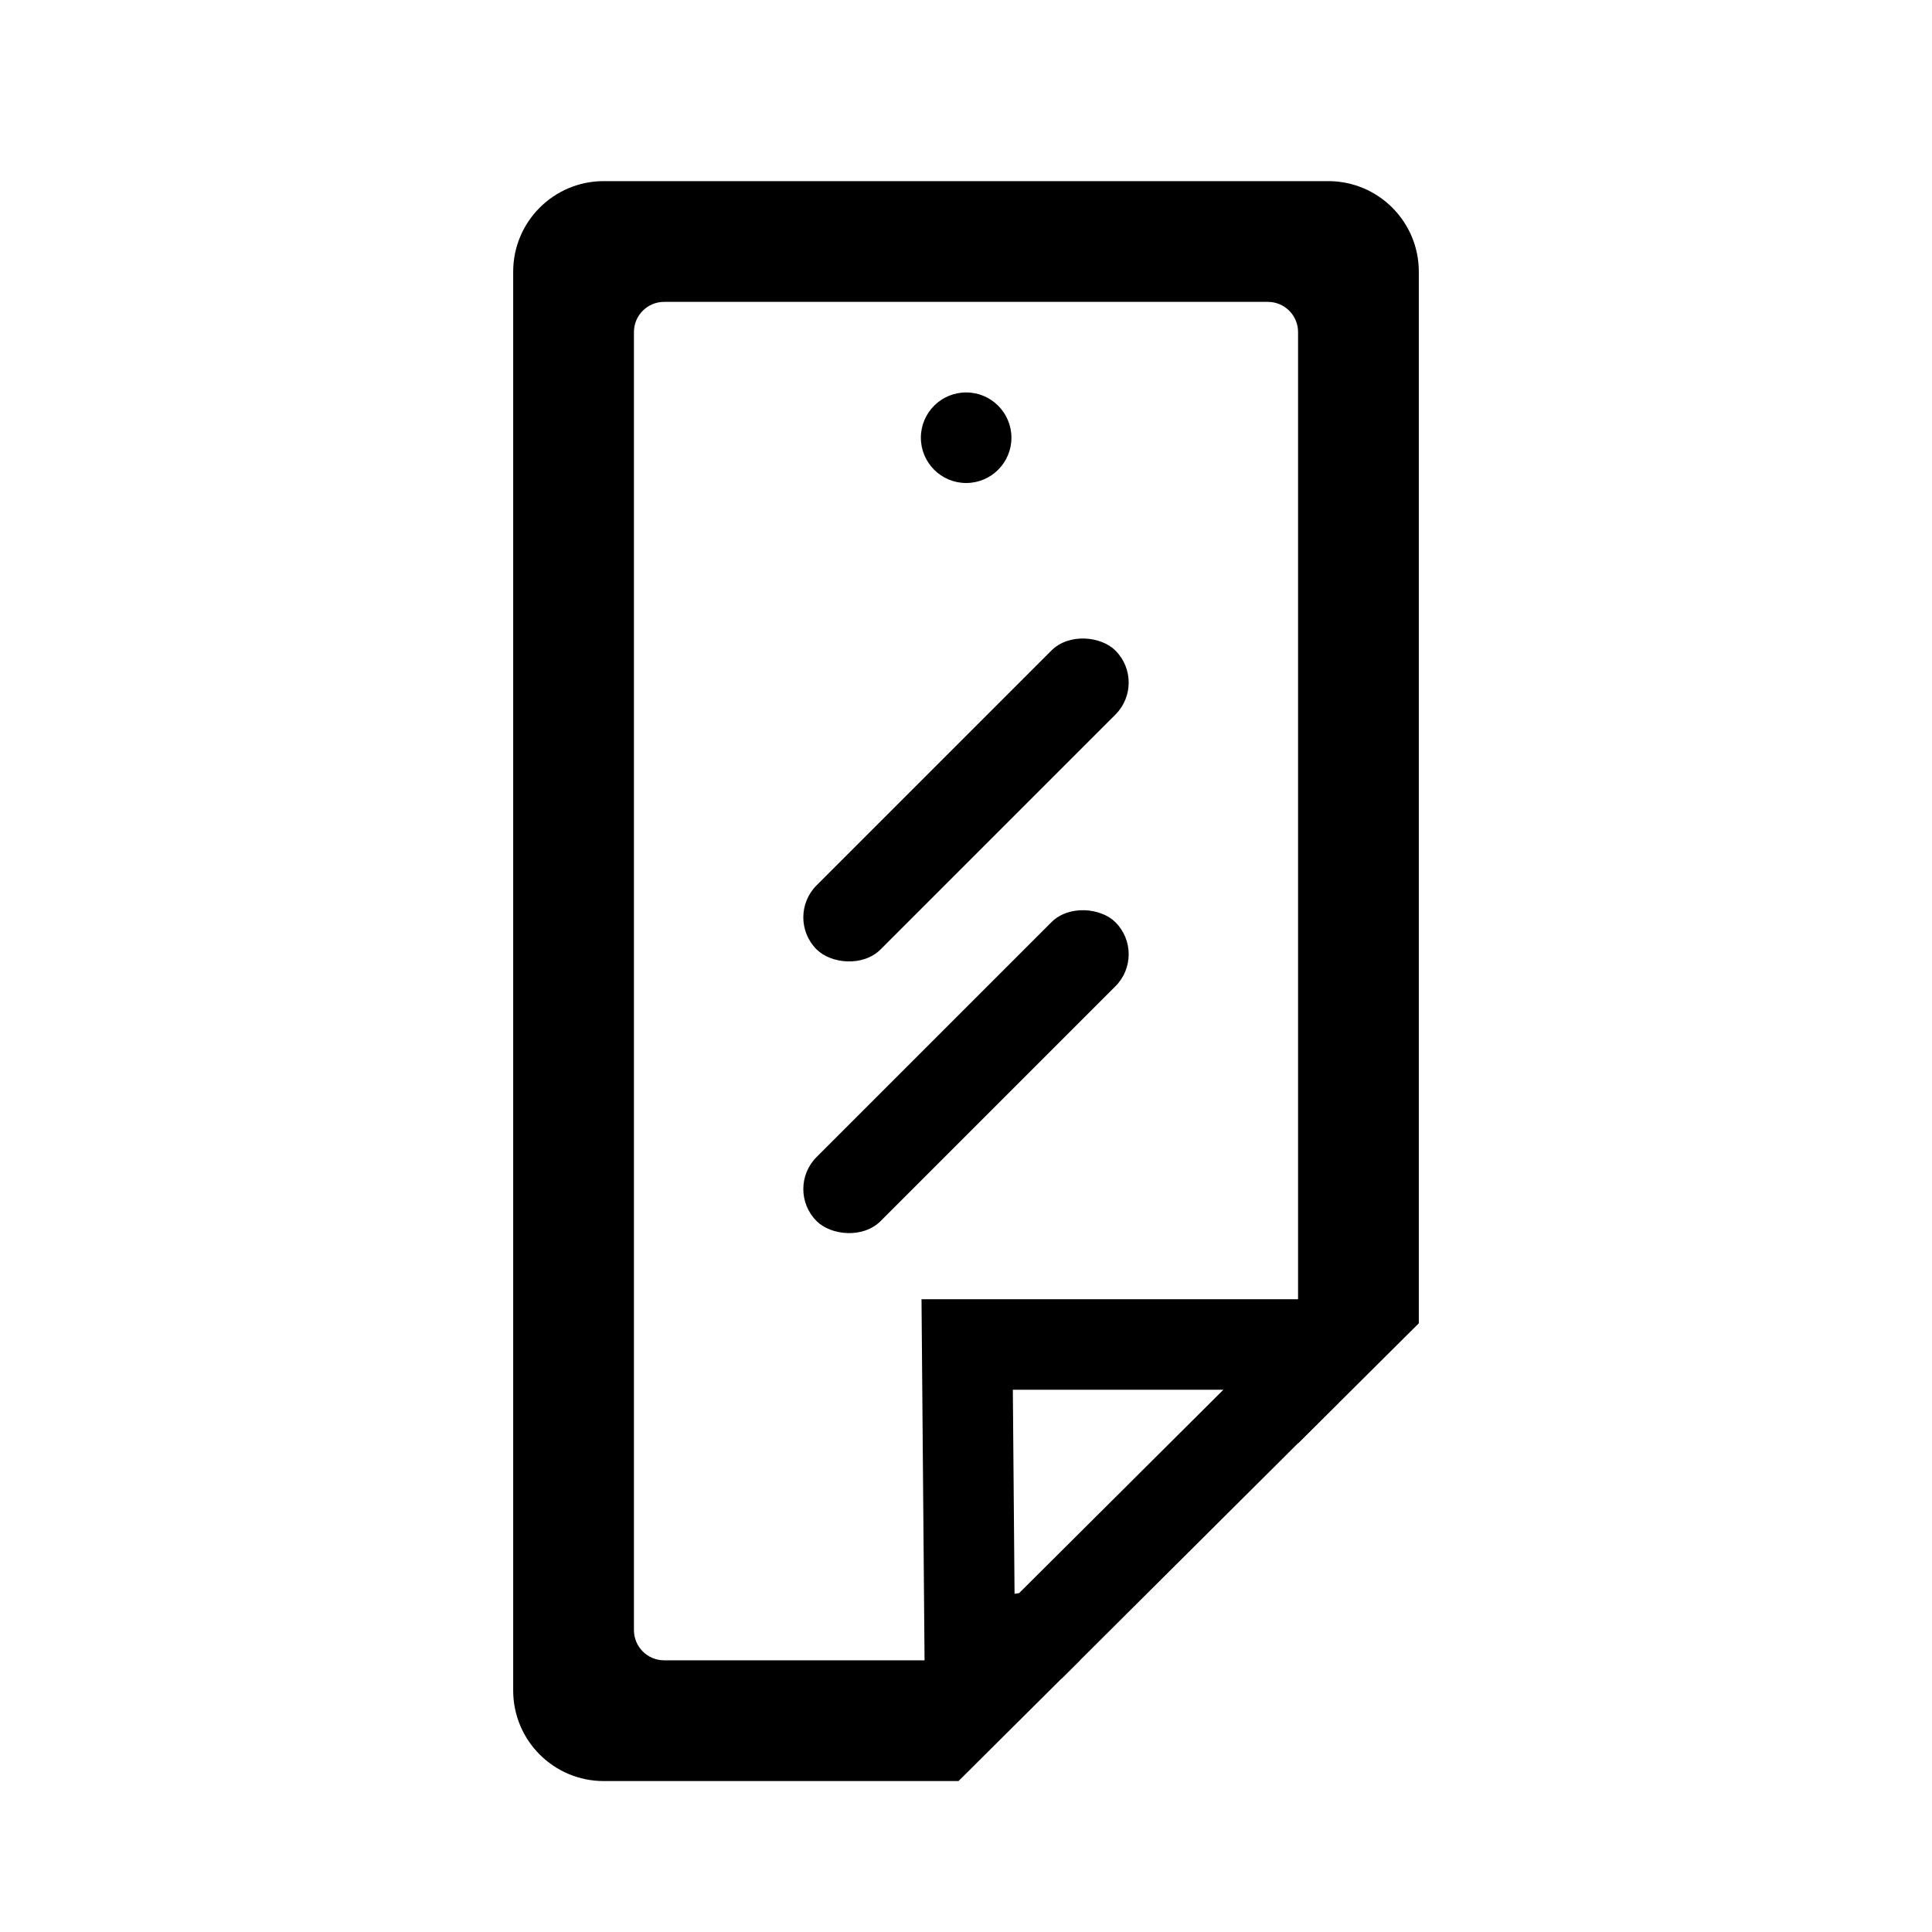
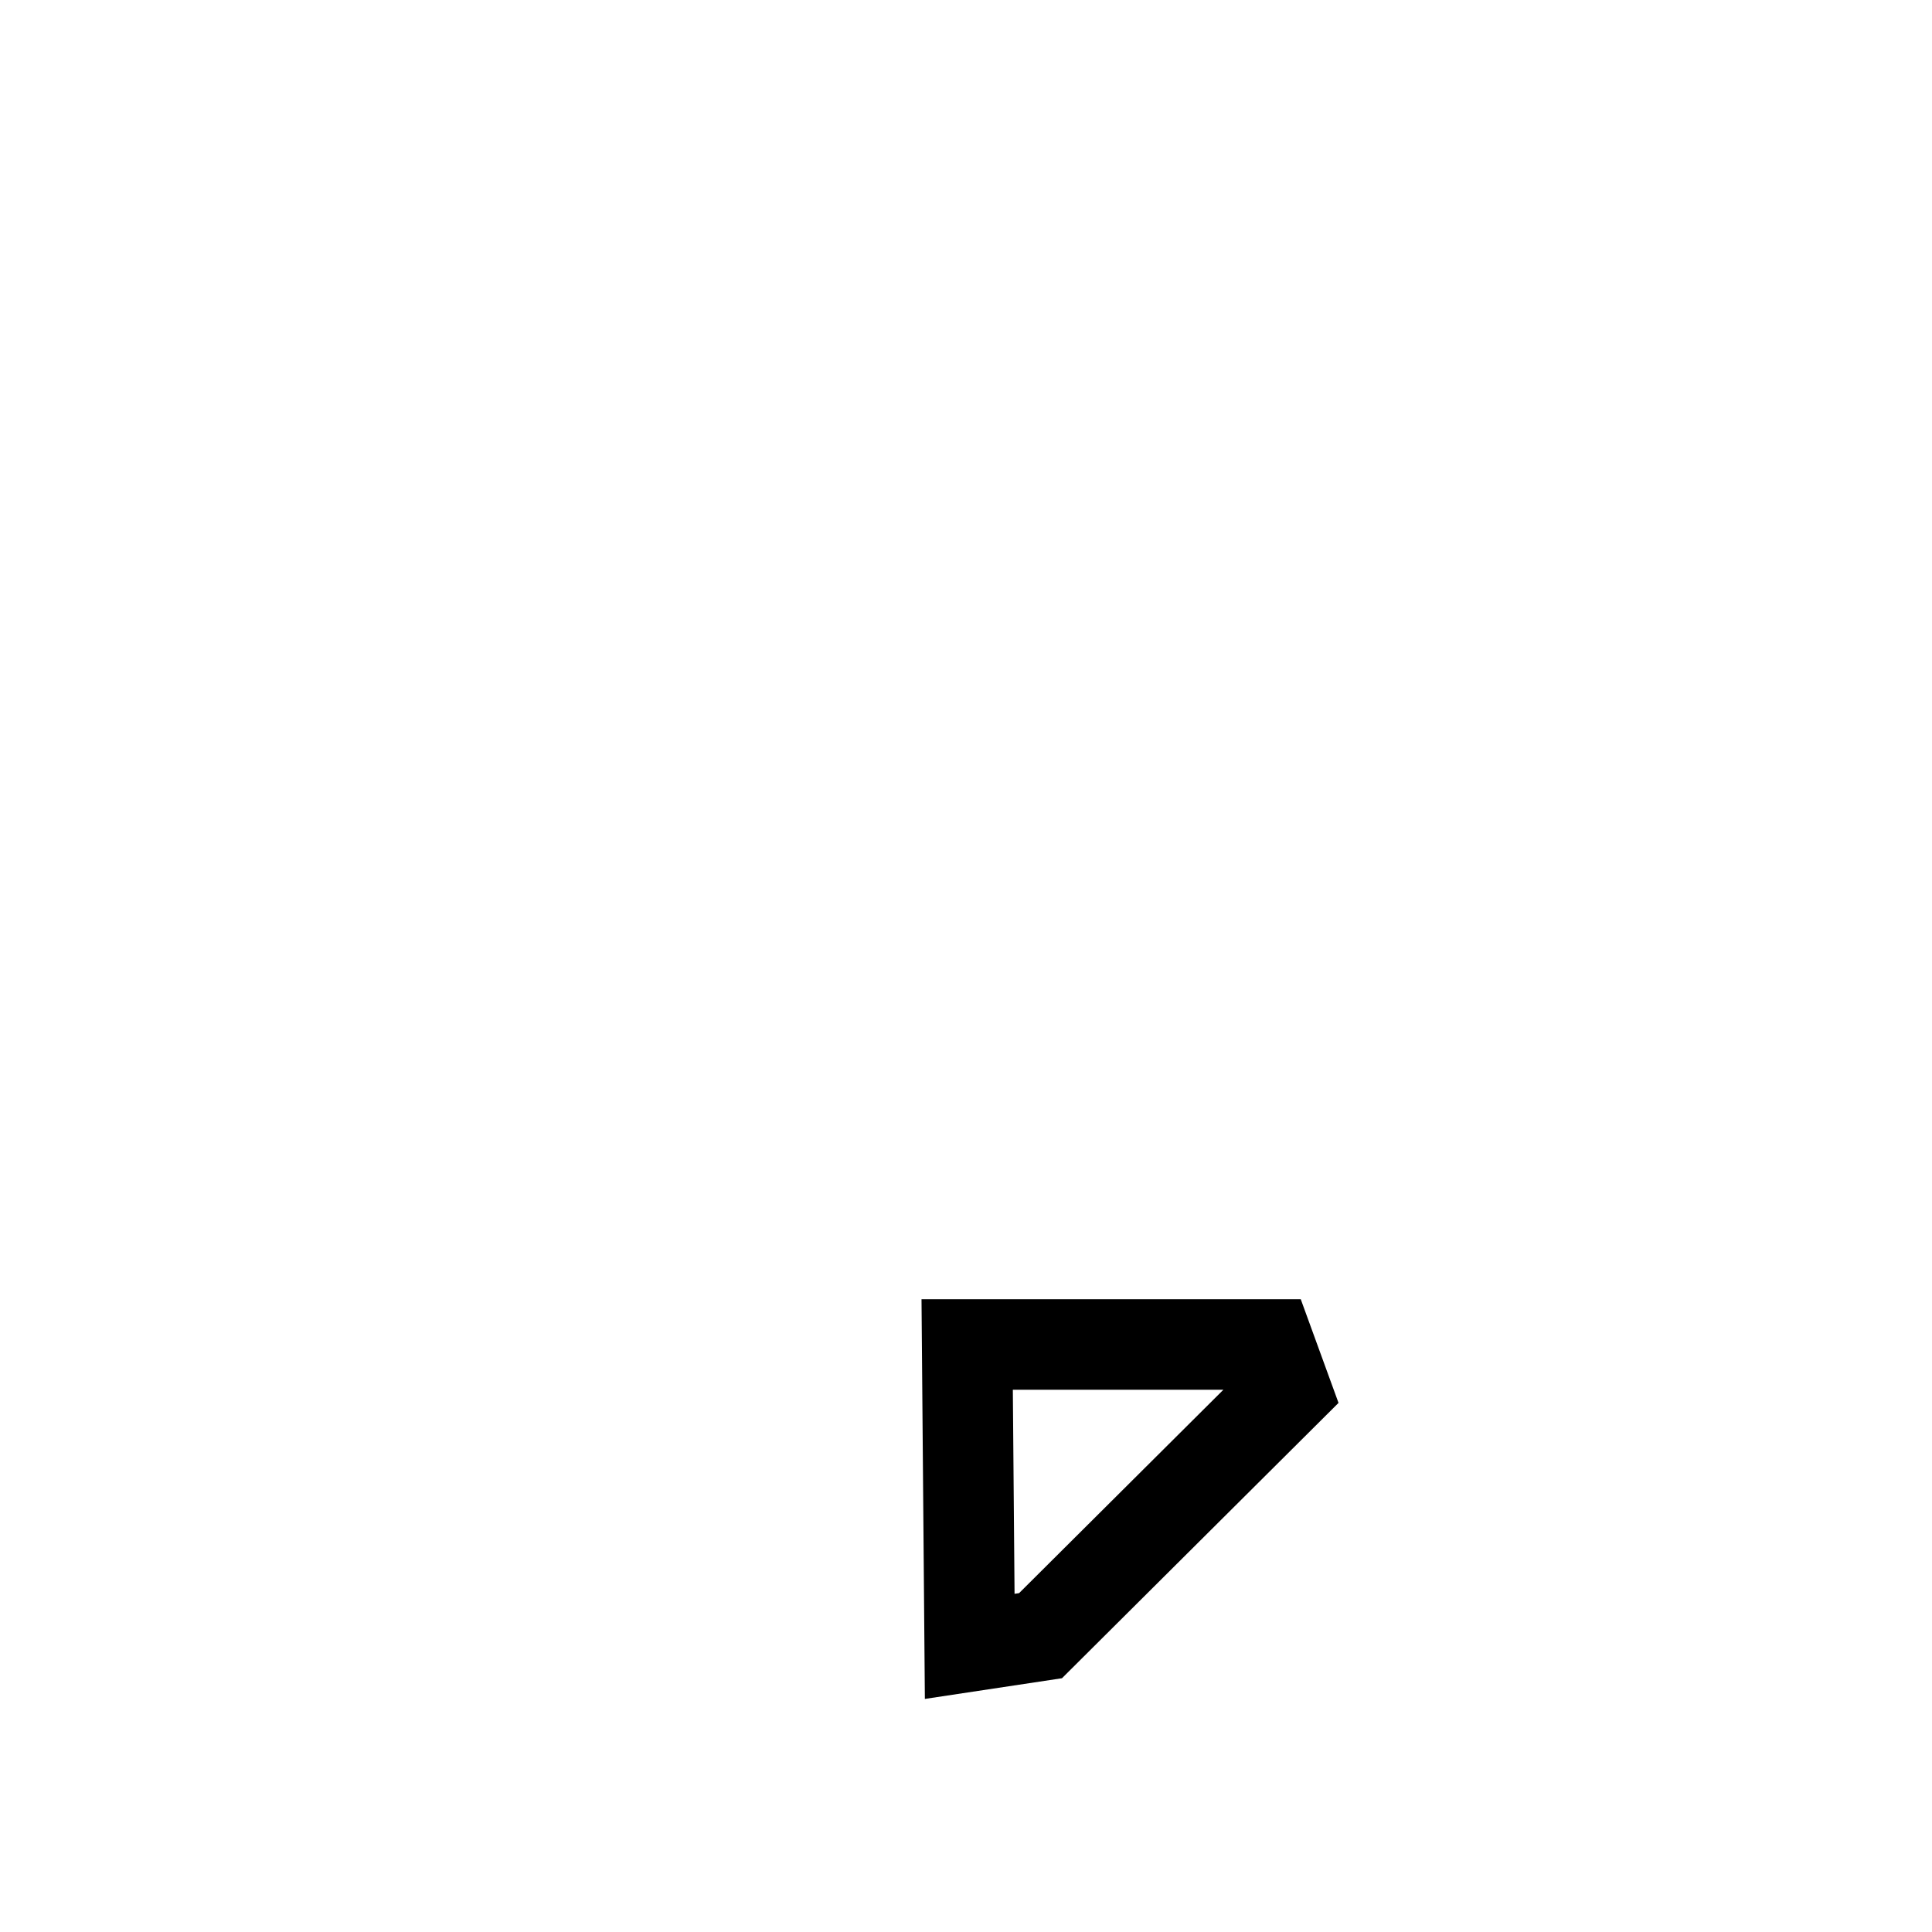
<svg xmlns="http://www.w3.org/2000/svg" width="64px" height="64px" viewBox="0 0 64 64" version="1.1">
  <title>免费贴膜</title>
  <g id="页面-1" stroke="none" stroke-width="1" fill="none" fill-rule="evenodd">
    <g id="1-1秘鲁服务日活动页面" transform="translate(-709, -1382)">
      <g id="免费贴膜" transform="translate(709, 1382)">
-         <rect id="矩形" x="0" y="0" width="64" height="64" />
        <g id="序列号查询" transform="translate(17, 6)">
-           <path d="M27,0 C28.657,-1.33185217e-15 30,1.343 30,3 L30,37.836 L26,41.814 L26,5 C26,4.487 25.614,4.064 25.117,4.007 L25,4 L5,4 C4.448,4 4,4.448 4,5 L4,5 L4,48 C4,48.552 4.448,49 5,49 L5,49 L18.773,49 L14.752,53 L3,53 C1.343,53 6.46995335e-16,51.657 0,50 L0,3 C-2.02906125e-16,1.343 1.343,3.04359188e-16 3,0 L27,0 Z M15.005,7 C15.833,7 16.505,7.672 16.505,8.5 C16.505,9.328 15.833,10 15.005,10 C14.177,10 13.505,9.328 13.505,8.5 C13.505,7.672 14.177,7 15.005,7 Z" id="形状结合" fill="#000000" fill-rule="nonzero" />
-           <rect id="矩形" fill="#000000" transform="translate(15, 20.5) rotate(-45) translate(-15, -20.5) " x="8" y="19" width="14" height="3" rx="1.5" />
-           <rect id="矩形备份-20" fill="#000000" transform="translate(15, 29.5) rotate(-45) translate(-15, -29.5) " x="8" y="28" width="14" height="3" rx="1.5" />
          <polygon id="三角形" stroke="#000000" stroke-width="3" transform="translate(20.321, 43.538) rotate(-270) translate(-20.321, -43.538) " points="15.321 38.82 16.869 38.256 24.967 46.39 25.321 48.736 15.321 48.82" />
        </g>
      </g>
    </g>
  </g>
</svg>